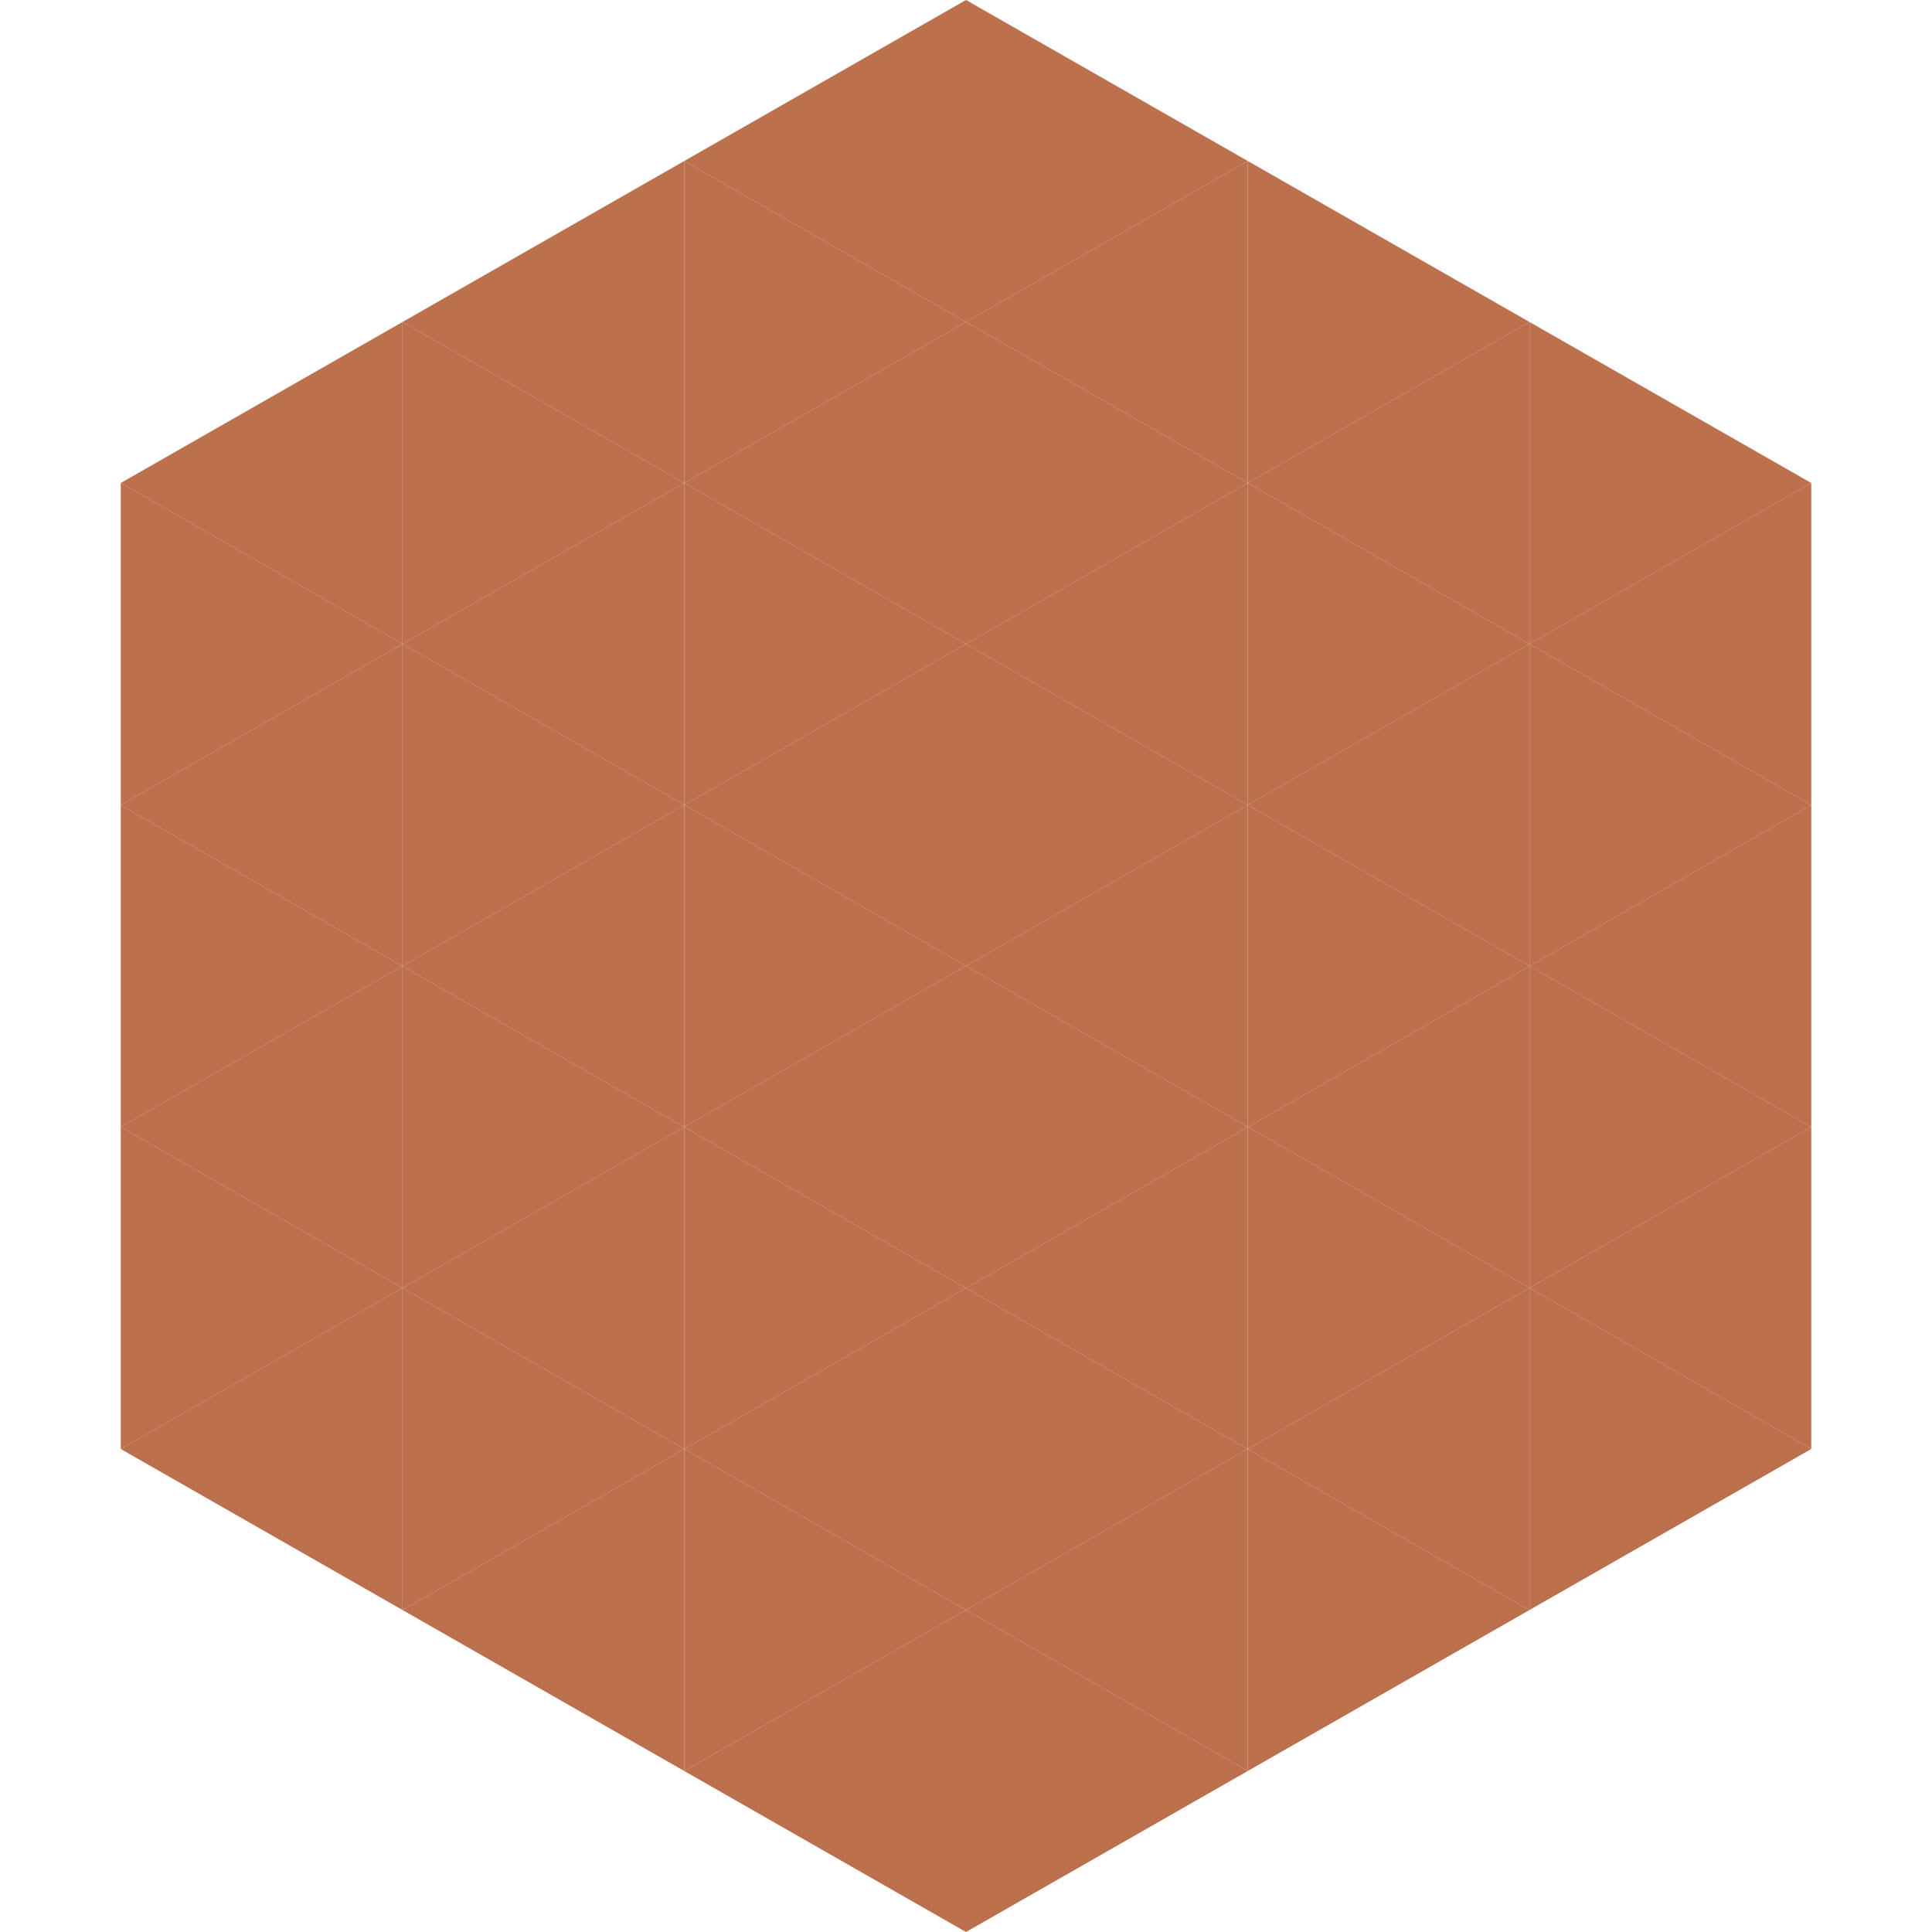
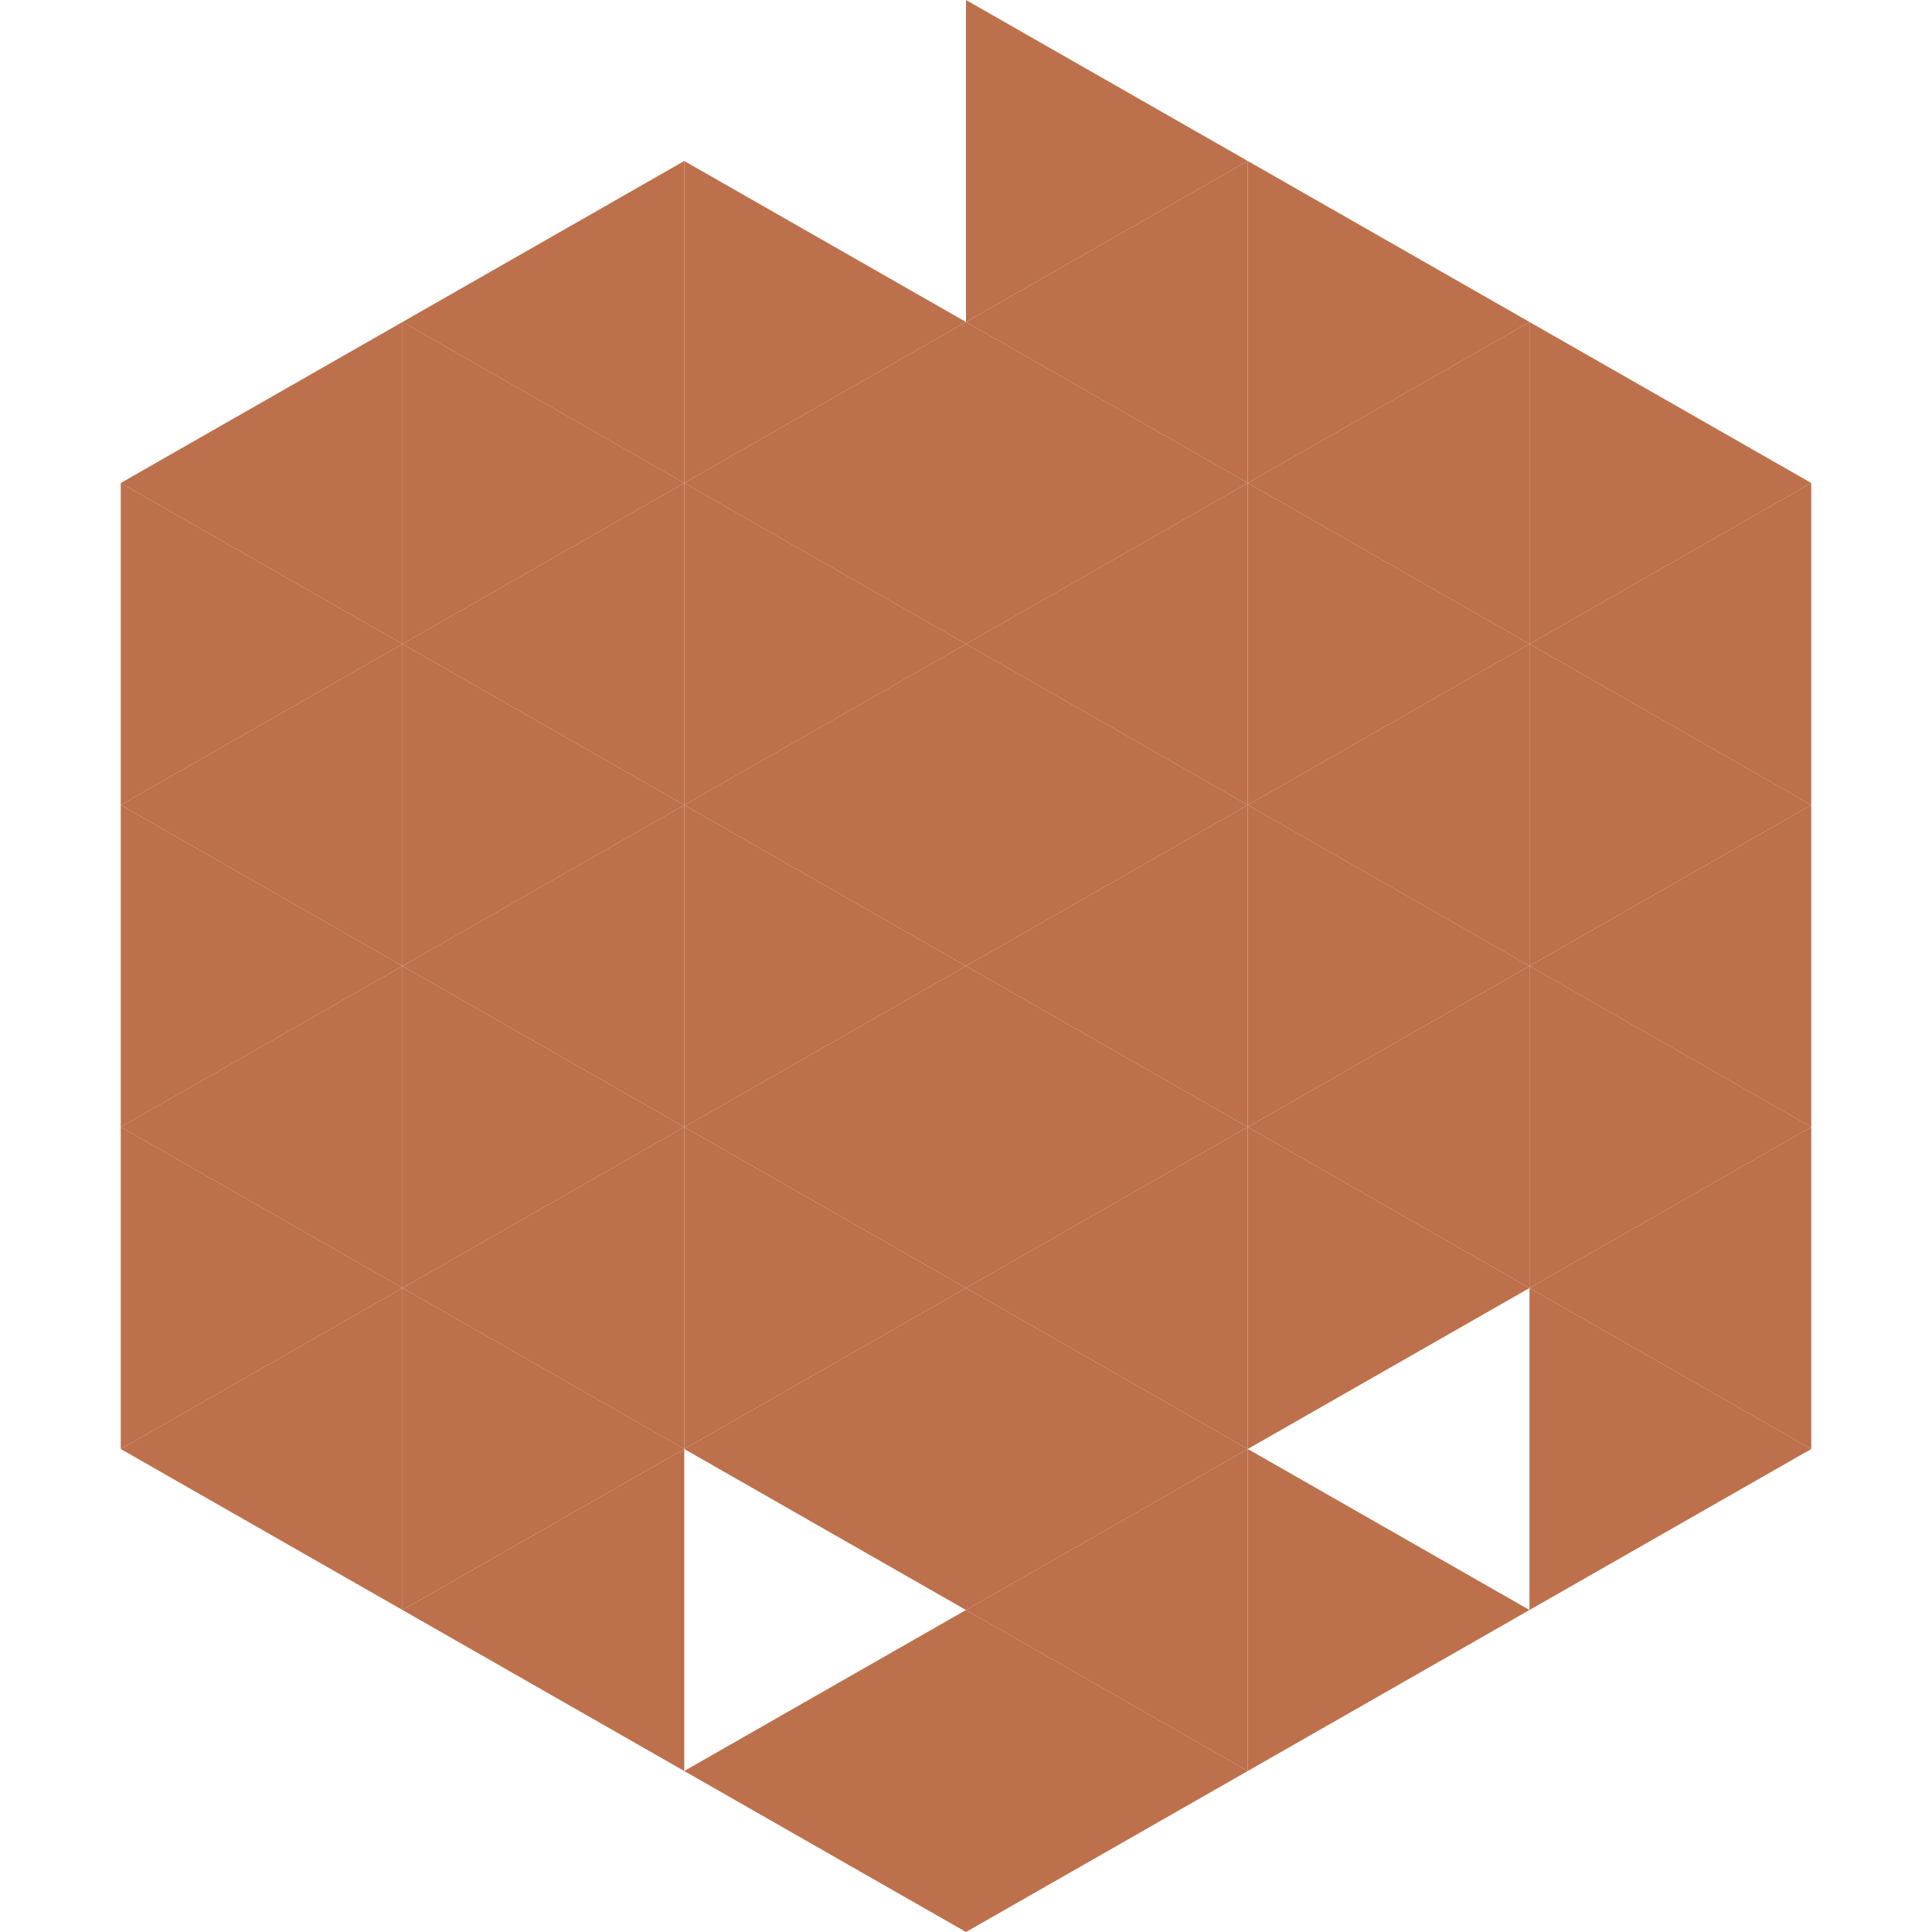
<svg xmlns="http://www.w3.org/2000/svg" width="240" height="240">
  <polygon points="50,40 15,60 50,80" style="fill:rgb(189,112,76)" />
  <polygon points="190,40 225,60 190,80" style="fill:rgb(189,112,76)" />
  <polygon points="15,60 50,80 15,100" style="fill:rgb(189,112,76)" />
  <polygon points="225,60 190,80 225,100" style="fill:rgb(189,112,76)" />
  <polygon points="50,80 15,100 50,120" style="fill:rgb(189,112,76)" />
  <polygon points="190,80 225,100 190,120" style="fill:rgb(189,112,76)" />
  <polygon points="15,100 50,120 15,140" style="fill:rgb(189,112,76)" />
  <polygon points="225,100 190,120 225,140" style="fill:rgb(189,112,76)" />
  <polygon points="50,120 15,140 50,160" style="fill:rgb(189,112,76)" />
  <polygon points="190,120 225,140 190,160" style="fill:rgb(189,112,76)" />
  <polygon points="15,140 50,160 15,180" style="fill:rgb(189,112,76)" />
  <polygon points="225,140 190,160 225,180" style="fill:rgb(189,112,76)" />
  <polygon points="50,160 15,180 50,200" style="fill:rgb(189,112,76)" />
  <polygon points="190,160 225,180 190,200" style="fill:rgb(189,112,76)" />
  <polygon points="15,180 50,200 15,220" style="fill:rgb(255,255,255); fill-opacity:0" />
  <polygon points="225,180 190,200 225,220" style="fill:rgb(255,255,255); fill-opacity:0" />
  <polygon points="50,0 85,20 50,40" style="fill:rgb(255,255,255); fill-opacity:0" />
  <polygon points="190,0 155,20 190,40" style="fill:rgb(255,255,255); fill-opacity:0" />
  <polygon points="85,20 50,40 85,60" style="fill:rgb(189,112,76)" />
  <polygon points="155,20 190,40 155,60" style="fill:rgb(189,112,76)" />
  <polygon points="50,40 85,60 50,80" style="fill:rgb(189,112,76)" />
  <polygon points="190,40 155,60 190,80" style="fill:rgb(189,112,76)" />
  <polygon points="85,60 50,80 85,100" style="fill:rgb(189,112,76)" />
  <polygon points="155,60 190,80 155,100" style="fill:rgb(189,112,76)" />
  <polygon points="50,80 85,100 50,120" style="fill:rgb(189,112,76)" />
  <polygon points="190,80 155,100 190,120" style="fill:rgb(189,112,76)" />
  <polygon points="85,100 50,120 85,140" style="fill:rgb(189,112,76)" />
  <polygon points="155,100 190,120 155,140" style="fill:rgb(189,112,76)" />
  <polygon points="50,120 85,140 50,160" style="fill:rgb(189,112,76)" />
  <polygon points="190,120 155,140 190,160" style="fill:rgb(189,112,76)" />
  <polygon points="85,140 50,160 85,180" style="fill:rgb(189,112,76)" />
  <polygon points="155,140 190,160 155,180" style="fill:rgb(189,112,76)" />
  <polygon points="50,160 85,180 50,200" style="fill:rgb(189,112,76)" />
-   <polygon points="190,160 155,180 190,200" style="fill:rgb(189,112,76)" />
  <polygon points="85,180 50,200 85,220" style="fill:rgb(189,112,76)" />
  <polygon points="155,180 190,200 155,220" style="fill:rgb(189,112,76)" />
-   <polygon points="120,0 85,20 120,40" style="fill:rgb(189,112,76)" />
  <polygon points="120,0 155,20 120,40" style="fill:rgb(189,112,76)" />
  <polygon points="85,20 120,40 85,60" style="fill:rgb(189,112,76)" />
  <polygon points="155,20 120,40 155,60" style="fill:rgb(189,112,76)" />
  <polygon points="120,40 85,60 120,80" style="fill:rgb(189,112,76)" />
  <polygon points="120,40 155,60 120,80" style="fill:rgb(189,112,76)" />
  <polygon points="85,60 120,80 85,100" style="fill:rgb(189,112,76)" />
  <polygon points="155,60 120,80 155,100" style="fill:rgb(189,112,76)" />
  <polygon points="120,80 85,100 120,120" style="fill:rgb(189,112,76)" />
  <polygon points="120,80 155,100 120,120" style="fill:rgb(189,112,76)" />
  <polygon points="85,100 120,120 85,140" style="fill:rgb(189,112,76)" />
  <polygon points="155,100 120,120 155,140" style="fill:rgb(189,112,76)" />
  <polygon points="120,120 85,140 120,160" style="fill:rgb(189,112,76)" />
  <polygon points="120,120 155,140 120,160" style="fill:rgb(189,112,76)" />
  <polygon points="85,140 120,160 85,180" style="fill:rgb(189,112,76)" />
  <polygon points="155,140 120,160 155,180" style="fill:rgb(189,112,76)" />
  <polygon points="120,160 85,180 120,200" style="fill:rgb(189,112,76)" />
  <polygon points="120,160 155,180 120,200" style="fill:rgb(189,112,76)" />
-   <polygon points="85,180 120,200 85,220" style="fill:rgb(189,112,76)" />
  <polygon points="155,180 120,200 155,220" style="fill:rgb(189,112,76)" />
  <polygon points="120,200 85,220 120,240" style="fill:rgb(189,112,76)" />
  <polygon points="120,200 155,220 120,240" style="fill:rgb(189,112,76)" />
  <polygon points="85,220 120,240 85,260" style="fill:rgb(255,255,255); fill-opacity:0" />
  <polygon points="155,220 120,240 155,260" style="fill:rgb(255,255,255); fill-opacity:0" />
</svg>